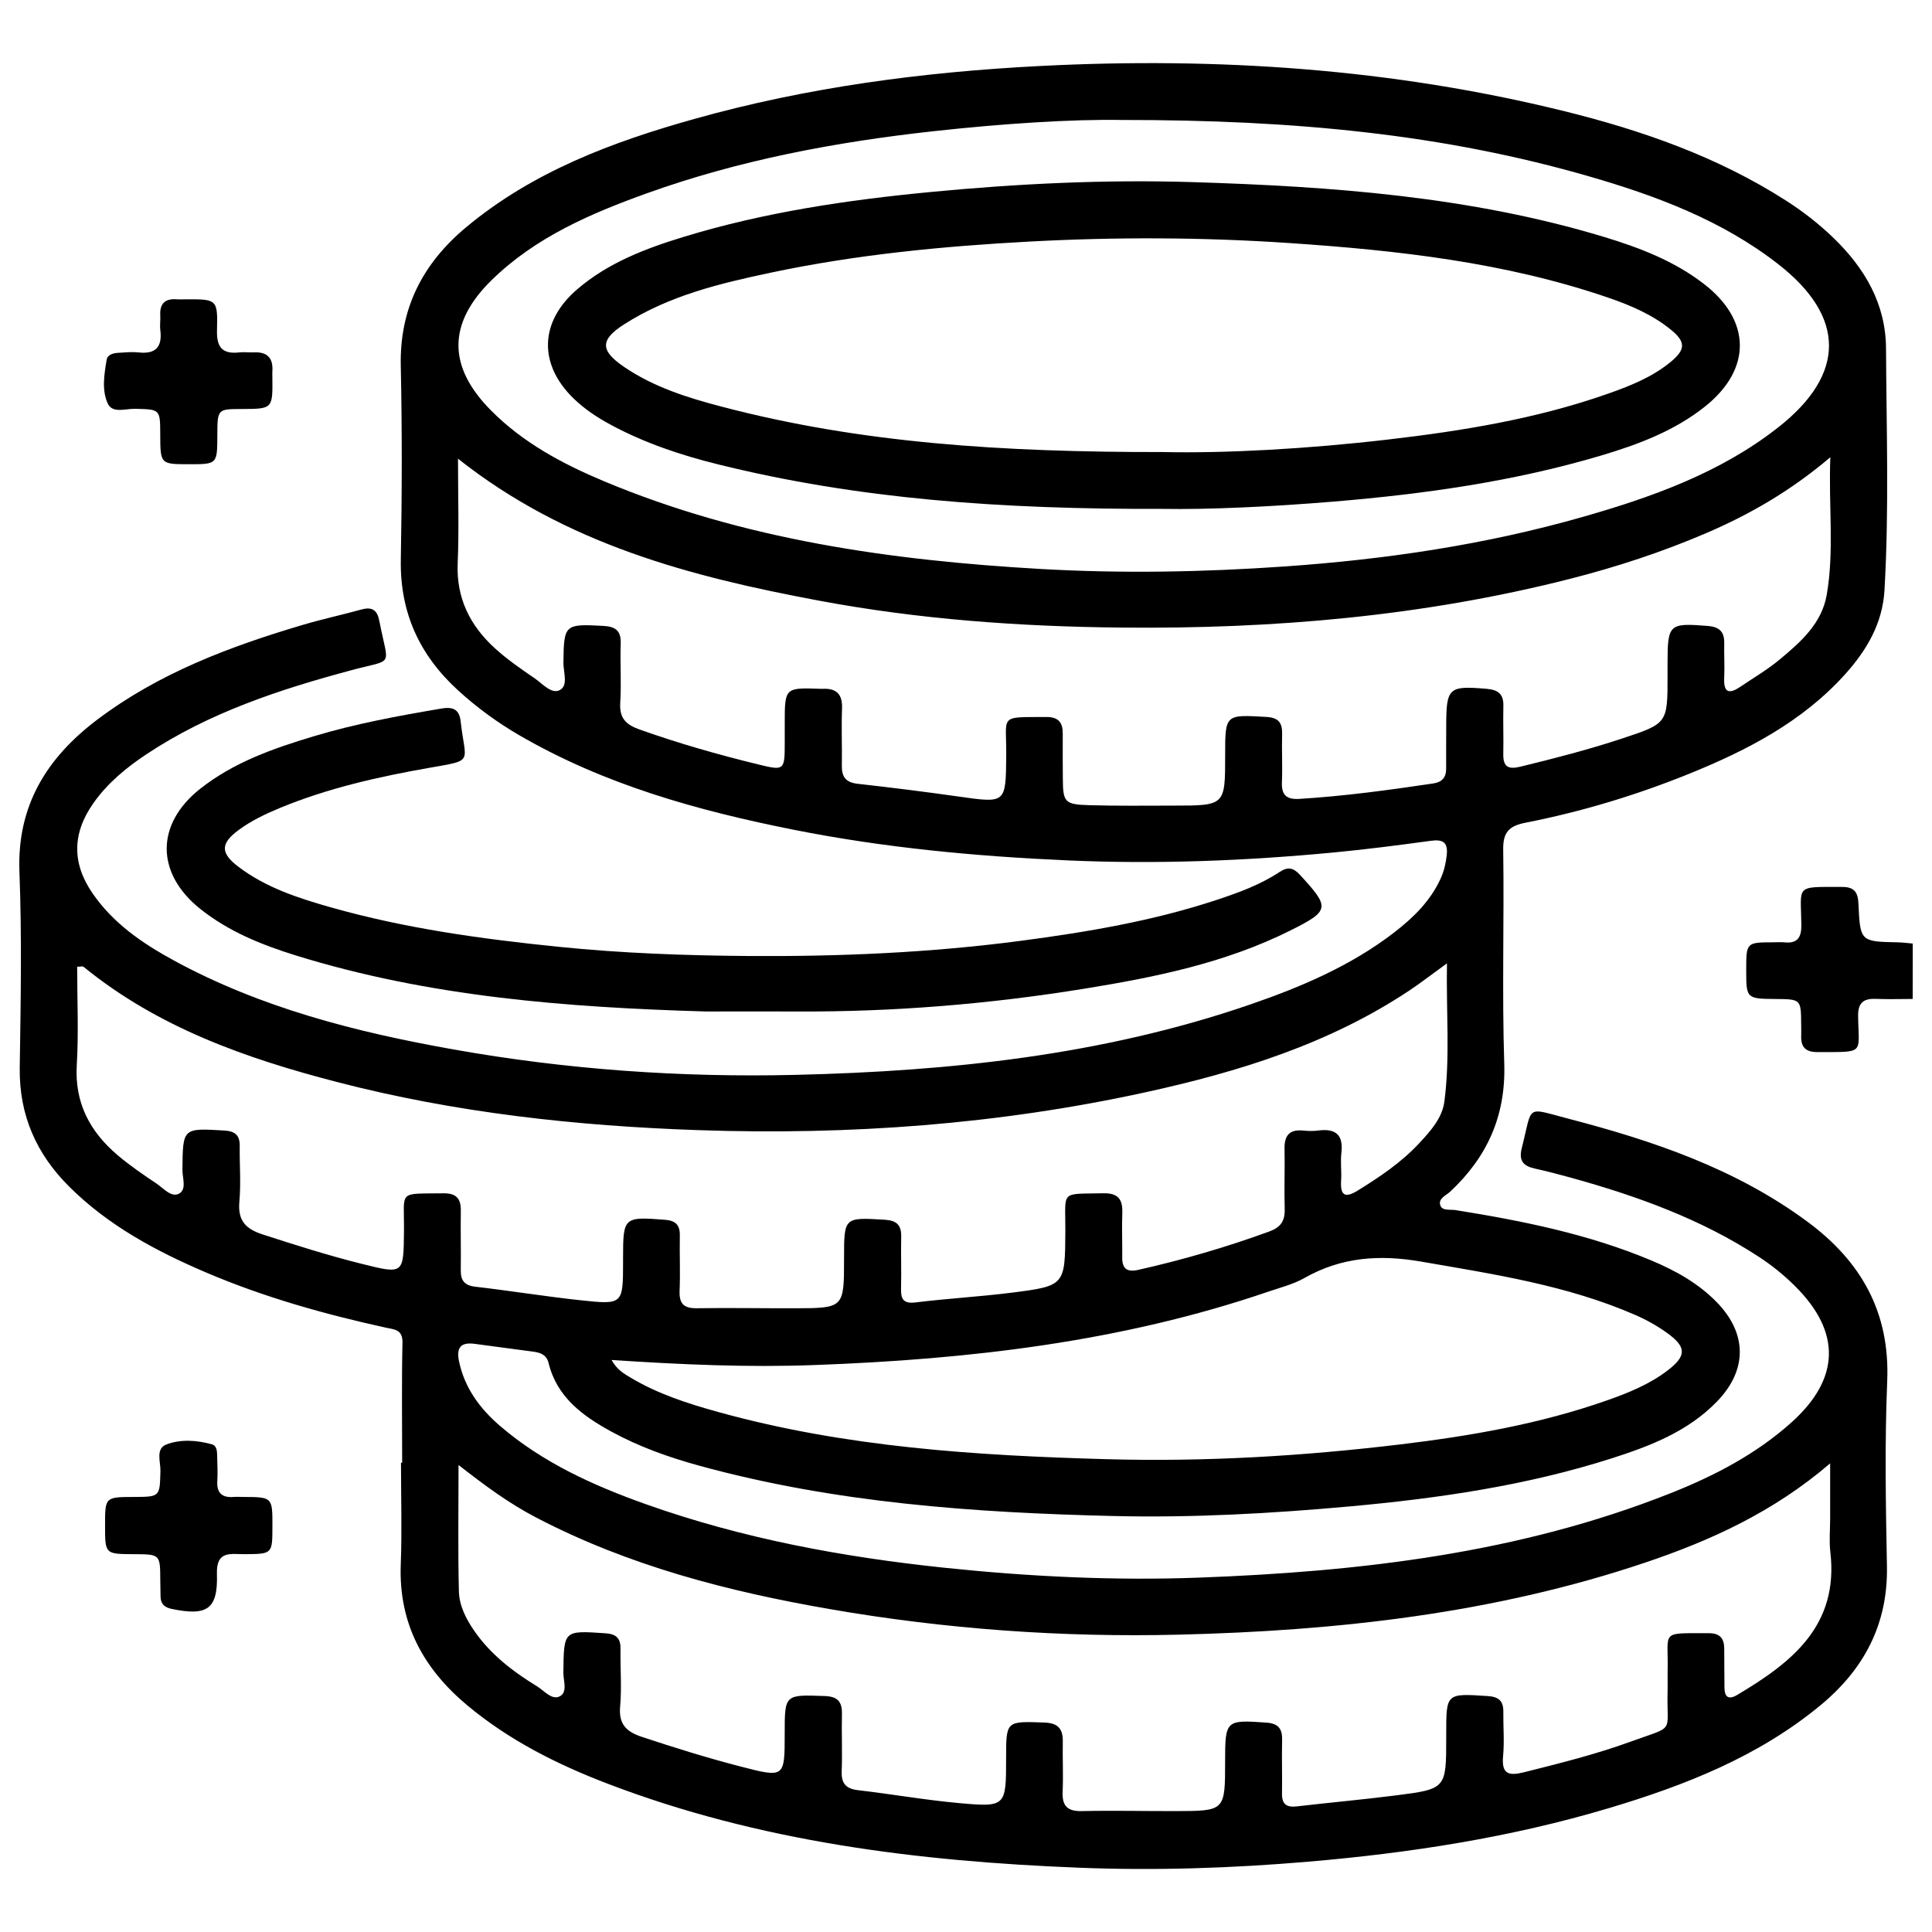
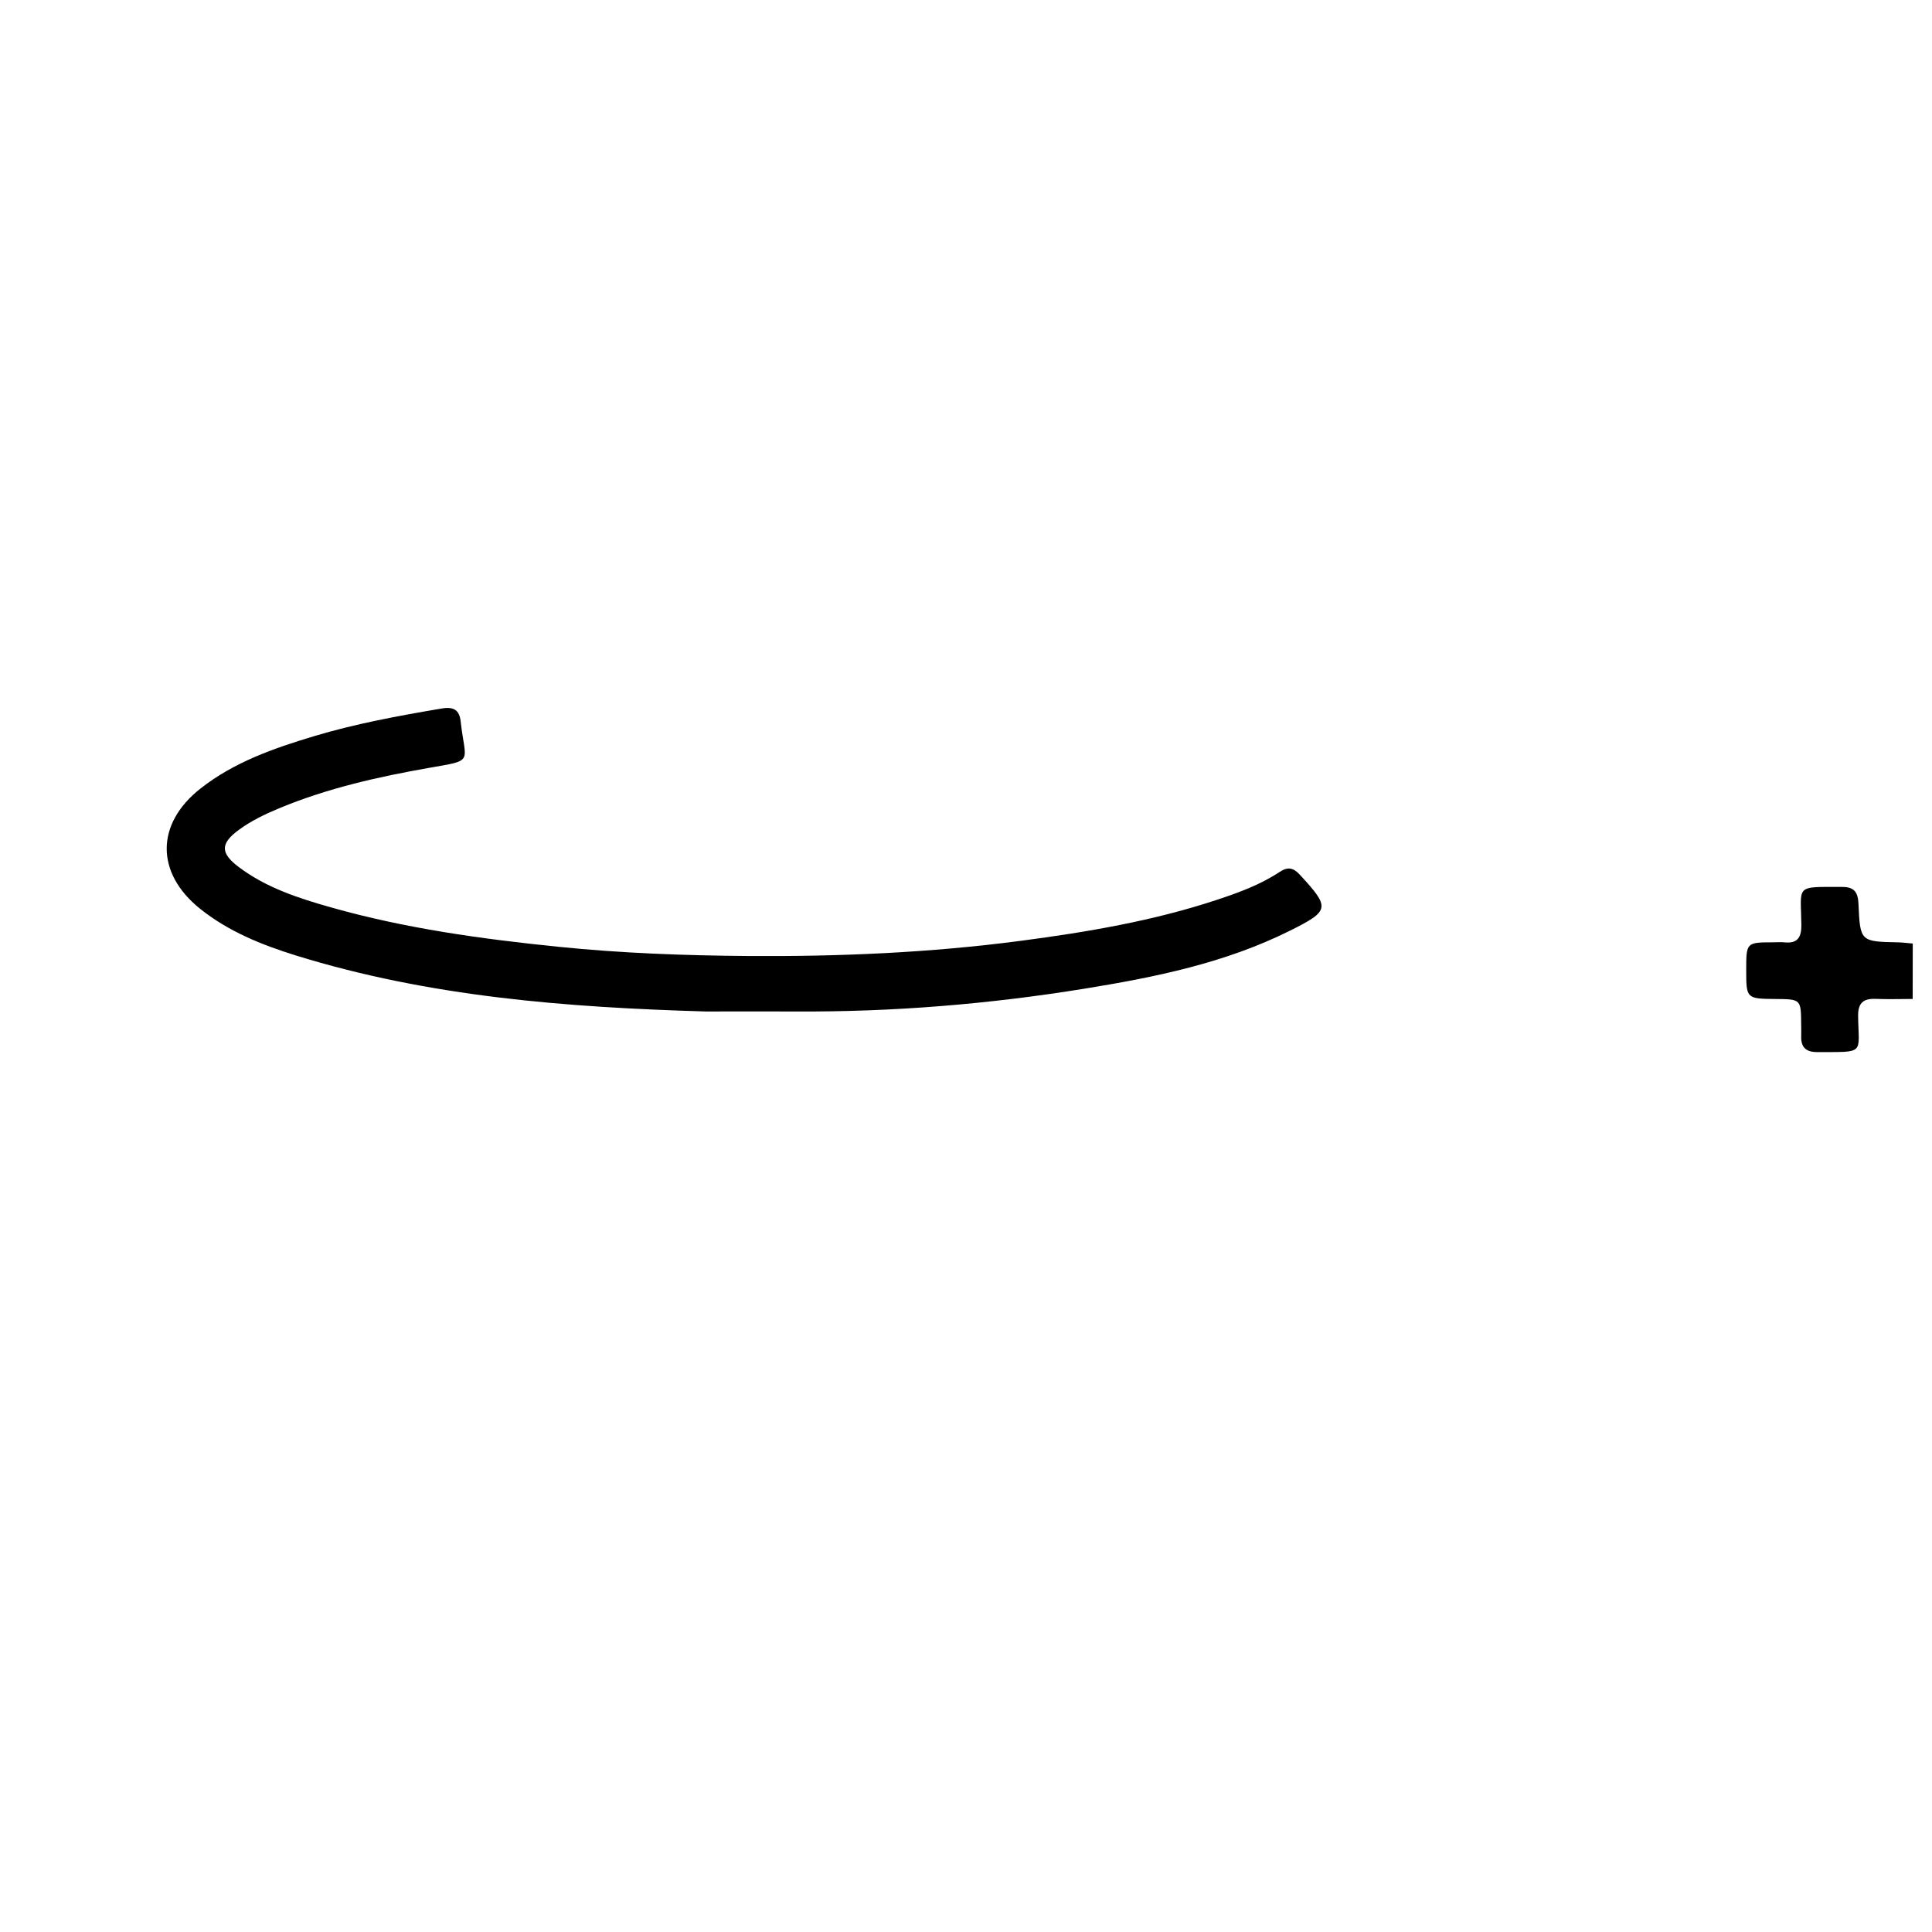
<svg xmlns="http://www.w3.org/2000/svg" version="1.1" id="Layer_1" x="0px" y="0px" viewBox="0 0 50 50" style="enable-background:new 0 0 50 50;" xml:space="preserve">
  <g>
    <path d="M49.5,25.853c-0.318,0-0.637,0.011-0.955-0.002c-0.318-0.013-0.462,0.103-0.457,0.442   c0.013,1.004,0.196,0.93-1.054,0.935c-0.314,0.001-0.432-0.138-0.419-0.432   c0.004-0.095-0.001-0.191-0.001-0.286c-0.005-0.651-0.005-0.651-0.67-0.656   c-0.744-0.006-0.752-0.014-0.752-0.741c-0-0.724-0-0.724,0.701-0.726   c0.096-0,0.192-0.009,0.286,0.001c0.339,0.036,0.443-0.127,0.44-0.448   c-0.011-1.051-0.184-0.986,1.06-0.986c0.313,0,0.405,0.142,0.418,0.436   c0.043,0.98,0.051,0.978,1.025,0.998c0.127,0.003,0.253,0.02,0.38,0.031   C49.5,24.897,49.5,25.375,49.5,25.853z" />
-     <path d="M10.408,37.854c0-1.036-0.015-2.071,0.008-3.106c0.008-0.345-0.215-0.341-0.425-0.387   c-1.59-0.349-3.153-0.787-4.653-1.427c-1.296-0.553-2.53-1.213-3.543-2.22   c-0.855-0.849-1.302-1.857-1.284-3.082c0.025-1.689,0.057-3.381-0.008-5.067   c-0.066-1.723,0.713-2.959,2.02-3.945c1.591-1.2,3.422-1.887,5.31-2.447   c0.503-0.149,1.018-0.26,1.524-0.4c0.253-0.07,0.4,0.005,0.451,0.263   c0.006,0.031,0.015,0.062,0.021,0.093c0.227,1.156,0.376,0.918-0.72,1.212   c-1.869,0.501-3.696,1.1-5.325,2.183c-0.52,0.346-0.997,0.74-1.363,1.256   c-0.554,0.783-0.566,1.562-0.018,2.351c0.533,0.768,1.28,1.281,2.083,1.719   c2.268,1.237,4.734,1.862,7.252,2.31c2.925,0.52,5.88,0.729,8.846,0.658   c3.992-0.095,7.945-0.507,11.754-1.816c1.331-0.457,2.62-1.004,3.746-1.872   c0.495-0.382,0.939-0.815,1.203-1.4c0.086-0.191,0.131-0.388,0.154-0.597   c0.037-0.332-0.094-0.416-0.41-0.373c-0.835,0.114-1.672,0.222-2.512,0.302   c-2.285,0.217-4.57,0.307-6.869,0.206c-2.392-0.105-4.765-0.327-7.111-0.794   c-2.477-0.493-4.898-1.165-7.105-2.449c-0.566-0.329-1.091-0.713-1.577-1.156   c-0.999-0.911-1.508-2.014-1.484-3.383c0.03-1.673,0.035-3.347-0.001-5.02   c-0.032-1.49,0.572-2.649,1.686-3.58c1.729-1.444,3.787-2.212,5.913-2.808   c2.924-0.821,5.916-1.215,8.949-1.37c4.577-0.234,9.103,0.067,13.559,1.168   c2.019,0.499,3.97,1.181,5.737,2.312c0.444,0.284,0.859,0.606,1.238,0.973   c0.809,0.783,1.35,1.706,1.356,2.857c0.011,2.087,0.081,4.174-0.04,6.26   c-0.05,0.853-0.458,1.548-1.012,2.165c-1.117,1.243-2.559,1.984-4.076,2.596   c-1.362,0.549-2.766,0.971-4.207,1.254c-0.41,0.081-0.579,0.237-0.572,0.688   c0.027,1.848-0.033,3.699,0.027,5.546c0.043,1.349-0.439,2.415-1.399,3.313   c-0.107,0.1-0.32,0.179-0.254,0.36c0.052,0.142,0.255,0.096,0.389,0.117   c1.733,0.277,3.449,0.622,5.076,1.306c0.621,0.261,1.205,0.585,1.682,1.072   c0.799,0.816,0.802,1.762,0.009,2.579c-0.748,0.771-1.718,1.146-2.706,1.463   c-2.21,0.708-4.492,1.04-6.796,1.249c-2.032,0.184-4.068,0.297-6.107,0.249   c-3.619-0.086-7.221-0.339-10.735-1.305c-0.786-0.216-1.551-0.489-2.267-0.88   c-0.742-0.406-1.408-0.889-1.625-1.776c-0.052-0.212-0.209-0.267-0.389-0.292   c-0.504-0.07-1.01-0.131-1.514-0.202c-0.378-0.053-0.49,0.101-0.412,0.464   c0.149,0.688,0.543,1.216,1.061,1.661c1.107,0.95,2.412,1.54,3.769,2.023   c2.505,0.891,5.097,1.369,7.736,1.646c2.19,0.229,4.386,0.337,6.583,0.255   c4.17-0.155,8.289-0.63,12.21-2.187c1.13-0.449,2.204-1.007,3.119-1.827   c1.266-1.134,1.295-2.344,0.089-3.537c-0.284-0.281-0.593-0.531-0.928-0.75   c-1.498-0.98-3.158-1.576-4.869-2.05c-0.307-0.085-0.615-0.166-0.926-0.234   c-0.303-0.067-0.427-0.201-0.341-0.537c0.287-1.124,0.075-1.049,1.205-0.755   c2.199,0.572,4.336,1.296,6.192,2.67c1.386,1.026,2.133,2.342,2.059,4.123   c-0.066,1.591-0.038,3.187-0.007,4.781c0.03,1.506-0.59,2.674-1.725,3.611   c-1.607,1.327-3.502,2.069-5.465,2.656c-2.542,0.76-5.149,1.163-7.79,1.388   c-1.972,0.168-3.946,0.234-5.92,0.156c-4.169-0.164-8.285-0.671-12.217-2.178   c-1.3-0.498-2.535-1.118-3.615-2.017c-1.145-0.953-1.788-2.127-1.73-3.655   c0.033-0.875,0.006-1.753,0.006-2.629C10.39,37.854,10.399,37.854,10.408,37.854z M11.867,37.914   c0,1.17-0.017,2.219,0.009,3.267c0.009,0.366,0.178,0.705,0.39,1.014   c0.425,0.619,1.004,1.062,1.633,1.447c0.185,0.113,0.378,0.359,0.579,0.263   c0.222-0.105,0.1-0.404,0.102-0.616c0.012-1.101,0.005-1.093,1.088-1.02   c0.287,0.019,0.396,0.134,0.391,0.411c-0.008,0.494,0.034,0.991-0.01,1.481   c-0.041,0.457,0.156,0.654,0.559,0.788c0.847,0.281,1.698,0.546,2.561,0.769   c1.138,0.294,1.139,0.291,1.139-0.854c0-1.018-0-1.007,1.034-0.971   c0.333,0.012,0.453,0.143,0.447,0.462c-0.011,0.494,0.013,0.988-0.006,1.481   c-0.013,0.32,0.108,0.457,0.425,0.494c0.869,0.101,1.732,0.254,2.603,0.333   c1.225,0.111,1.227,0.09,1.227-1.163c0-0.968-0-0.956,0.988-0.921   c0.352,0.012,0.485,0.159,0.479,0.494c-0.008,0.43,0.015,0.861-0.004,1.29   c-0.016,0.364,0.111,0.516,0.493,0.508c0.812-0.018,1.625,0.002,2.437,0   c1.275-0.003,1.275-0.005,1.275-1.296c0-1.058,0.021-1.068,1.066-0.994   c0.31,0.022,0.416,0.156,0.409,0.45c-0.011,0.462,0.005,0.924-0.003,1.386   c-0.005,0.278,0.12,0.363,0.384,0.332c0.853-0.099,1.709-0.176,2.561-0.284   c1.306-0.166,1.305-0.174,1.305-1.5c0-0.032,0-0.064,0-0.096c0-1.053-0-1.045,1.076-0.975   c0.282,0.018,0.406,0.127,0.402,0.405c-0.005,0.382,0.03,0.767-0.006,1.146   c-0.045,0.48,0.15,0.519,0.553,0.418c0.927-0.232,1.855-0.464,2.753-0.791   c1.173-0.427,0.921-0.187,0.951-1.303c0.005-0.175-0.003-0.351,0.001-0.526   c0.025-1.058-0.215-0.972,1.062-0.976c0.29-0.001,0.403,0.132,0.403,0.403   c0,0.335,0.005,0.669,0.006,1.004c0.001,0.249,0.108,0.322,0.327,0.192   c1.41-0.837,2.637-1.791,2.413-3.699c-0.033-0.283-0.005-0.573-0.005-0.86c0-0.451,0-0.902,0-1.435   c-1.462,1.254-3.076,1.991-4.778,2.565c-3.919,1.321-7.976,1.768-12.08,1.868   c-3.03,0.074-6.047-0.144-9.035-0.662c-2.629-0.456-5.199-1.12-7.585-2.364   C13.193,38.92,12.567,38.462,11.867,37.914z M11.853,11.871c0,0.961,0.029,1.836-0.008,2.708   c-0.038,0.903,0.321,1.613,0.962,2.197c0.316,0.288,0.673,0.535,1.028,0.777   c0.204,0.139,0.437,0.422,0.655,0.305c0.223-0.119,0.088-0.466,0.091-0.711   c0.012-0.987,0.031-1.003,1.031-0.949c0.315,0.017,0.464,0.122,0.452,0.457   c-0.018,0.509,0.02,1.021-0.012,1.529c-0.025,0.39,0.134,0.564,0.489,0.691   c1.007,0.359,2.032,0.652,3.069,0.905c0.697,0.17,0.698,0.165,0.699-0.577   c0-0.159-0-0.319,0-0.478c0-0.93,0.002-0.931,0.925-0.899   c0.016,0.001,0.032,0.002,0.048,0.001c0.358-0.02,0.524,0.13,0.51,0.507   c-0.019,0.493,0.003,0.988-0.005,1.482c-0.005,0.289,0.104,0.434,0.407,0.468   c0.87,0.097,1.738,0.206,2.605,0.329c1.24,0.176,1.23,0.183,1.242-1.057   c0.011-1.068-0.214-0.994,1.04-1c0.316-0.001,0.426,0.146,0.423,0.436   c-0.003,0.382-0,0.765,0.002,1.147c0.003,0.621,0.044,0.68,0.678,0.699   c0.733,0.021,1.466,0.012,2.199,0.011c1.324-0.001,1.324-0.003,1.324-1.304   c0-1.062-0-1.052,1.067-0.991c0.317,0.018,0.415,0.154,0.407,0.446   c-0.011,0.414,0.012,0.829-0.005,1.243c-0.015,0.338,0.124,0.452,0.453,0.432   c1.161-0.071,2.312-0.228,3.461-0.399c0.229-0.034,0.337-0.153,0.336-0.382   c-0.002-0.367,0.002-0.733,0.002-1.1c0.001-1.001,0.061-1.051,1.049-0.967   c0.29,0.025,0.438,0.132,0.43,0.439c-0.01,0.414,0.007,0.829-0.002,1.243   c-0.007,0.331,0.12,0.411,0.441,0.333c0.883-0.215,1.761-0.441,2.624-0.726   c1.187-0.392,1.186-0.394,1.186-1.62c0-0.112,0-0.223,0-0.335c0-1.011,0.041-1.041,1.04-0.962   c0.3,0.024,0.432,0.149,0.427,0.445c-0.006,0.303,0.013,0.606-0.001,0.908   c-0.018,0.387,0.14,0.41,0.417,0.222c0.343-0.233,0.704-0.443,1.02-0.707   c0.541-0.45,1.085-0.927,1.215-1.665c0.201-1.147,0.046-2.305,0.095-3.569   c-1.031,0.875-2.088,1.482-3.217,1.966c-1.144,0.491-2.325,0.877-3.53,1.184   c-3.806,0.968-7.679,1.298-11.597,1.259c-2.634-0.026-5.251-0.213-7.839-0.699   C17.877,14.923,14.648,14.085,11.853,11.871z M37.447,24.932c-0.401,0.29-0.677,0.505-0.967,0.698   c-2.079,1.385-4.419,2.109-6.825,2.636c-3.814,0.835-7.676,1.116-11.579,0.982   c-3.163-0.108-6.287-0.45-9.352-1.245c-2.357-0.611-4.635-1.411-6.56-2.981   c-0.026-0.021-0.085-0.003-0.167-0.003c0,0.858,0.04,1.703-0.01,2.543   c-0.059,0.986,0.344,1.73,1.062,2.338c0.315,0.267,0.659,0.501,1.002,0.731   c0.179,0.12,0.378,0.364,0.577,0.263c0.212-0.107,0.091-0.407,0.093-0.619   c0.011-1.089,0.005-1.081,1.085-1.017c0.285,0.017,0.402,0.125,0.398,0.404   c-0.006,0.478,0.034,0.959-0.009,1.433c-0.044,0.487,0.152,0.706,0.602,0.852   c0.849,0.275,1.698,0.545,2.564,0.761c1.092,0.272,1.083,0.272,1.094-0.853   c0.01-1.065-0.177-0.955,1.018-0.972c0.334-0.005,0.458,0.134,0.453,0.452   c-0.008,0.51,0.006,1.02-0.001,1.53c-0.004,0.268,0.088,0.402,0.375,0.435   c0.917,0.106,1.828,0.255,2.746,0.353c1.078,0.115,1.079,0.099,1.079-1.008c0-0.032,0-0.064,0-0.096   c0-1.05,0.022-1.063,1.076-0.982c0.281,0.021,0.399,0.131,0.393,0.412   c-0.009,0.478,0.014,0.957-0.006,1.434c-0.013,0.335,0.119,0.449,0.447,0.444   c0.844-0.013,1.689,0.003,2.534,0.001c1.275-0.003,1.275-0.006,1.275-1.289   c0-1.073,0-1.065,1.055-1.002c0.303,0.018,0.43,0.135,0.424,0.437   c-0.01,0.446,0.008,0.893-0.004,1.339c-0.007,0.278,0.059,0.403,0.381,0.363   c0.821-0.101,1.649-0.147,2.469-0.25c1.402-0.177,1.394-0.188,1.402-1.608   c0.006-1.056-0.151-0.941,0.979-0.966c0.386-0.008,0.508,0.154,0.495,0.51   c-0.014,0.382,0.003,0.765-0.002,1.147c-0.003,0.302,0.13,0.39,0.421,0.324   c1.151-0.26,2.281-0.588,3.39-0.994c0.282-0.103,0.402-0.266,0.394-0.567   c-0.015-0.525,0.006-1.052-0.004-1.578c-0.007-0.347,0.138-0.501,0.487-0.465   c0.126,0.013,0.257,0.016,0.382-0.001c0.447-0.058,0.658,0.103,0.602,0.578   c-0.028,0.236,0.008,0.478-0.007,0.716c-0.024,0.374,0.089,0.47,0.427,0.261   c0.571-0.353,1.125-0.724,1.587-1.219c0.297-0.318,0.604-0.658,0.659-1.09   C37.53,27.356,37.426,26.199,37.447,24.932z M29.033,3.105c-1.278-0.023-3.088,0.093-4.894,0.293   c-2.523,0.279-5.007,0.745-7.402,1.606c-1.46,0.525-2.882,1.138-4.014,2.246   c-1.142,1.117-1.14,2.238-0.019,3.369c0.834,0.843,1.86,1.389,2.938,1.84   c3.605,1.508,7.412,2.043,11.273,2.265c2.114,0.122,4.231,0.083,6.347-0.065   c2.613-0.183,5.19-0.564,7.709-1.284c1.797-0.514,3.556-1.142,5.051-2.316   c1.757-1.38,1.746-2.866-0.012-4.231c-1.449-1.125-3.135-1.757-4.869-2.259   C37.363,3.474,33.49,3.101,29.033,3.105z M15.827,35.196c0.143,0.256,0.326,0.358,0.501,0.462   c0.704,0.42,1.478,0.668,2.261,0.885c3.294,0.913,6.677,1.127,10.067,1.221   c2.532,0.07,5.061-0.08,7.576-0.382c1.818-0.218,3.622-0.53,5.359-1.141   c0.558-0.196,1.104-0.417,1.577-0.782c0.478-0.369,0.48-0.597-0.015-0.956   c-0.256-0.185-0.538-0.344-0.828-0.47c-1.769-0.772-3.657-1.055-5.541-1.382   c-1.08-0.188-2.067-0.12-3.026,0.424c-0.287,0.163-0.621,0.246-0.937,0.354   c-3.804,1.3-7.747,1.752-11.736,1.898C19.35,35.392,17.617,35.315,15.827,35.196z" />
    <path d="M18.265,26.177c-3.589-0.105-7.156-0.378-10.612-1.451c-0.885-0.275-1.742-0.62-2.477-1.209   c-1.15-0.923-1.15-2.193,0.009-3.107c0.868-0.684,1.893-1.042,2.933-1.355   c1.084-0.326,2.196-0.53,3.312-0.719c0.313-0.053,0.459,0.039,0.492,0.334   c0.121,1.09,0.368,0.994-0.817,1.202c-1.318,0.232-2.624,0.525-3.868,1.041   c-0.369,0.153-0.729,0.324-1.052,0.561c-0.481,0.352-0.49,0.6-0.007,0.964   c0.713,0.538,1.552,0.809,2.395,1.047c1.921,0.544,3.89,0.815,5.873,1.017   c1.635,0.167,3.276,0.227,4.913,0.239c2.356,0.017,4.712-0.084,7.054-0.392   c1.723-0.227,3.432-0.515,5.088-1.064c0.561-0.186,1.116-0.389,1.611-0.716   c0.213-0.141,0.354-0.12,0.53,0.071c0.785,0.852,0.781,0.928-0.258,1.446   c-1.675,0.836-3.486,1.204-5.313,1.5c-2.472,0.401-4.961,0.605-7.467,0.591   C19.824,26.174,19.044,26.177,18.265,26.177z" />
-     <path d="M2.719,39.481C2.719,38.744,2.719,38.744,3.457,38.741c0.687-0.003,0.677-0.003,0.695-0.671   c0.006-0.239-0.133-0.58,0.158-0.689c0.369-0.139,0.783-0.11,1.171-0.003   c0.141,0.039,0.137,0.201,0.14,0.328c0.005,0.207,0.015,0.414,0.003,0.62   c-0.019,0.311,0.121,0.44,0.425,0.415c0.079-0.007,0.159-0,0.239-0   c0.764,0.003,0.764,0.003,0.762,0.764c-0.001,0.713-0.001,0.711-0.715,0.717   c-0.354,0.003-0.741-0.106-0.721,0.51c0.029,0.914-0.251,1.099-1.173,0.906   c-0.185-0.039-0.283-0.129-0.286-0.317c-0.003-0.143-0.006-0.286-0.007-0.429   c-0.003-0.668-0.003-0.668-0.691-0.67C2.719,40.218,2.719,40.218,2.719,39.481z" />
-     <path d="M4.898,12.014c-0.748,0-0.748,0-0.751-0.771c-0.002-0.656-0.003-0.647-0.653-0.663   c-0.243-0.006-0.582,0.127-0.704-0.135c-0.161-0.345-0.093-0.751-0.031-1.129   c0.024-0.144,0.173-0.177,0.303-0.185C3.237,9.12,3.414,9.102,3.587,9.121   C4.033,9.17,4.203,8.975,4.149,8.543c-0.016-0.125,0.006-0.255-0.001-0.382   C4.13,7.852,4.276,7.722,4.578,7.746c0.079,0.006,0.159-0,0.239-0   c0.797-0.002,0.821-0.002,0.799,0.806C5.604,8.997,5.763,9.169,6.195,9.12   c0.126-0.014,0.255,0.005,0.382-0.001C6.927,9.104,7.073,9.276,7.049,9.615   C7.045,9.662,7.049,9.71,7.049,9.758c0.009,0.824,0.009,0.824-0.792,0.827   c-0.63,0.002-0.63,0.002-0.632,0.68C5.622,12.014,5.622,12.014,4.898,12.014z" />
-     <path d="M30.101,13.17c-4.205,0.013-7.897-0.254-11.521-1.153c-0.961-0.238-1.896-0.551-2.772-1.023   c-0.352-0.19-0.683-0.407-0.971-0.689c-0.907-0.887-0.873-1.983,0.102-2.819   c0.804-0.69,1.775-1.057,2.768-1.36c2.079-0.634,4.217-0.95,6.377-1.157   c2.254-0.216,4.512-0.326,6.773-0.256c3.601,0.111,7.187,0.369,10.663,1.421   c0.917,0.278,1.81,0.621,2.579,1.215c1.221,0.942,1.241,2.197,0.038,3.163   c-0.797,0.639-1.742,0.992-2.706,1.279c-2.253,0.669-4.565,0.994-6.903,1.189   C32.893,13.116,31.257,13.19,30.101,13.17z M30.094,11.699c1.618,0.035,3.732-0.079,5.838-0.325   c1.915-0.223,3.817-0.533,5.647-1.173c0.587-0.205,1.169-0.432,1.657-0.834   c0.392-0.323,0.393-0.521,0.002-0.838c-0.477-0.387-1.034-0.625-1.609-0.823   c-2.676-0.918-5.462-1.227-8.26-1.416c-2.241-0.151-4.486-0.159-6.733-0.038   c-2.245,0.121-4.476,0.337-6.677,0.802c-1.326,0.28-2.647,0.596-3.809,1.341   c-0.623,0.4-0.619,0.676-0.005,1.096c0.775,0.53,1.66,0.806,2.555,1.039   C22.27,11.465,25.918,11.704,30.094,11.699z" />
  </g>
</svg>